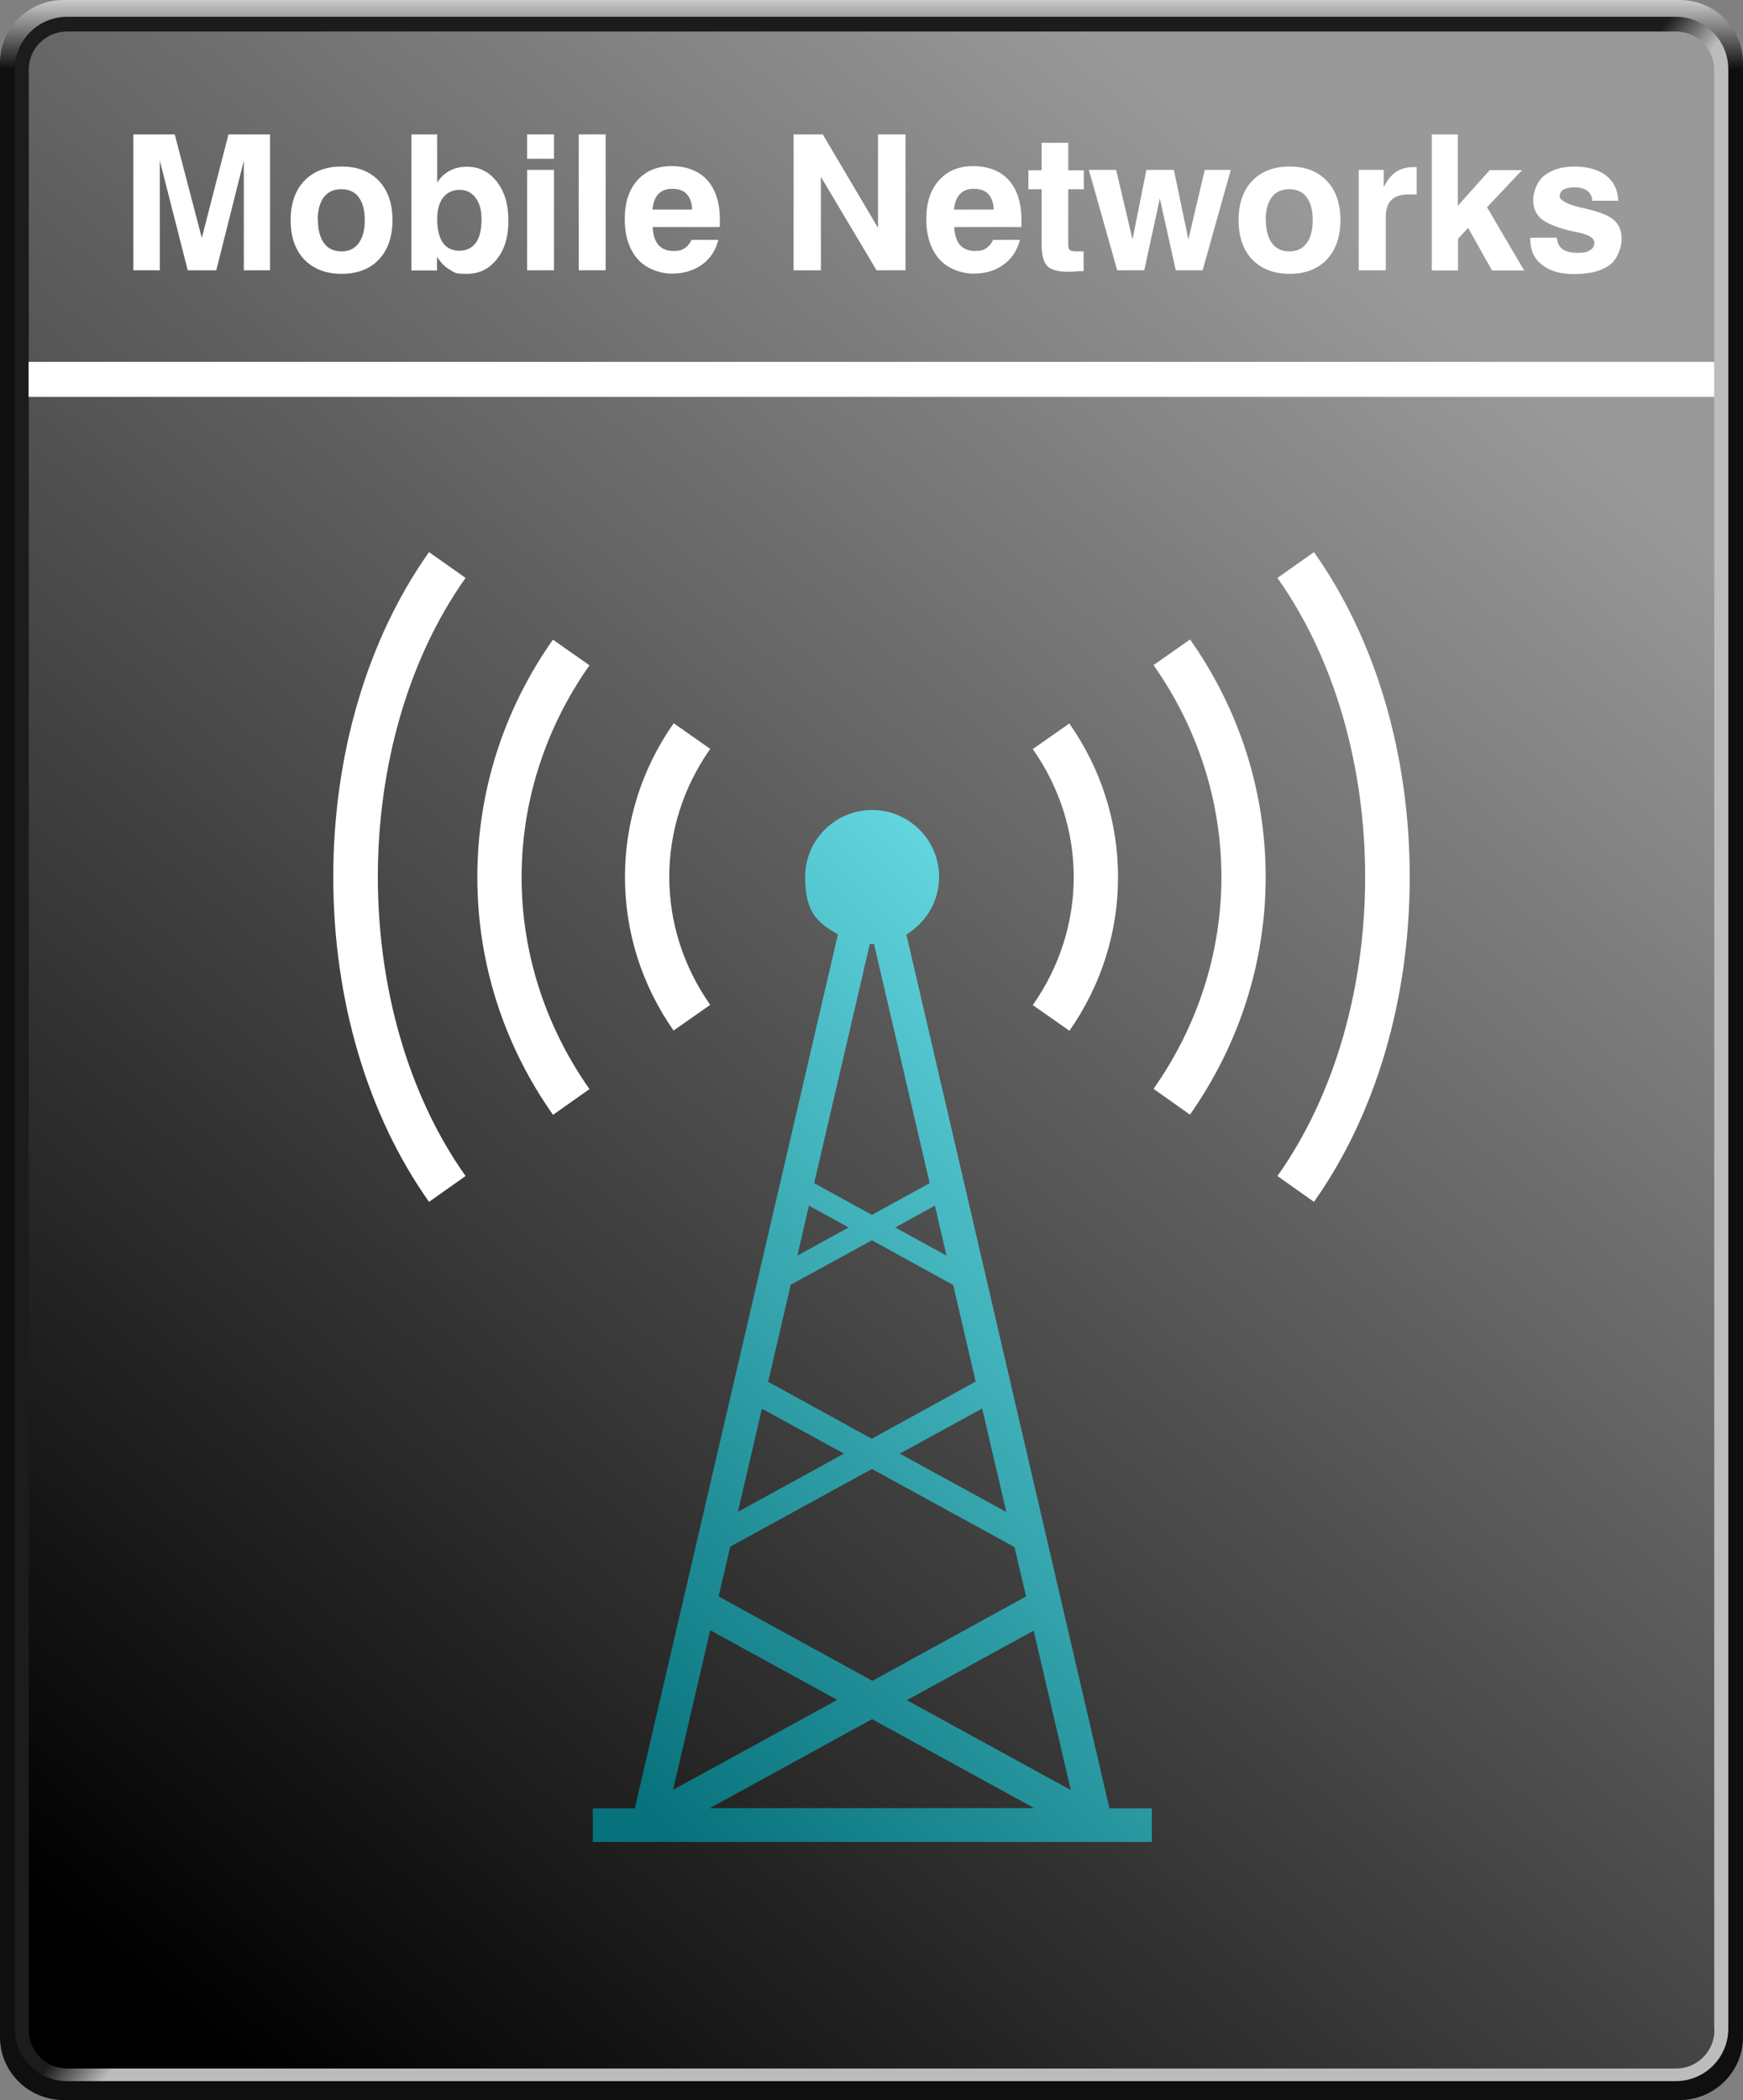
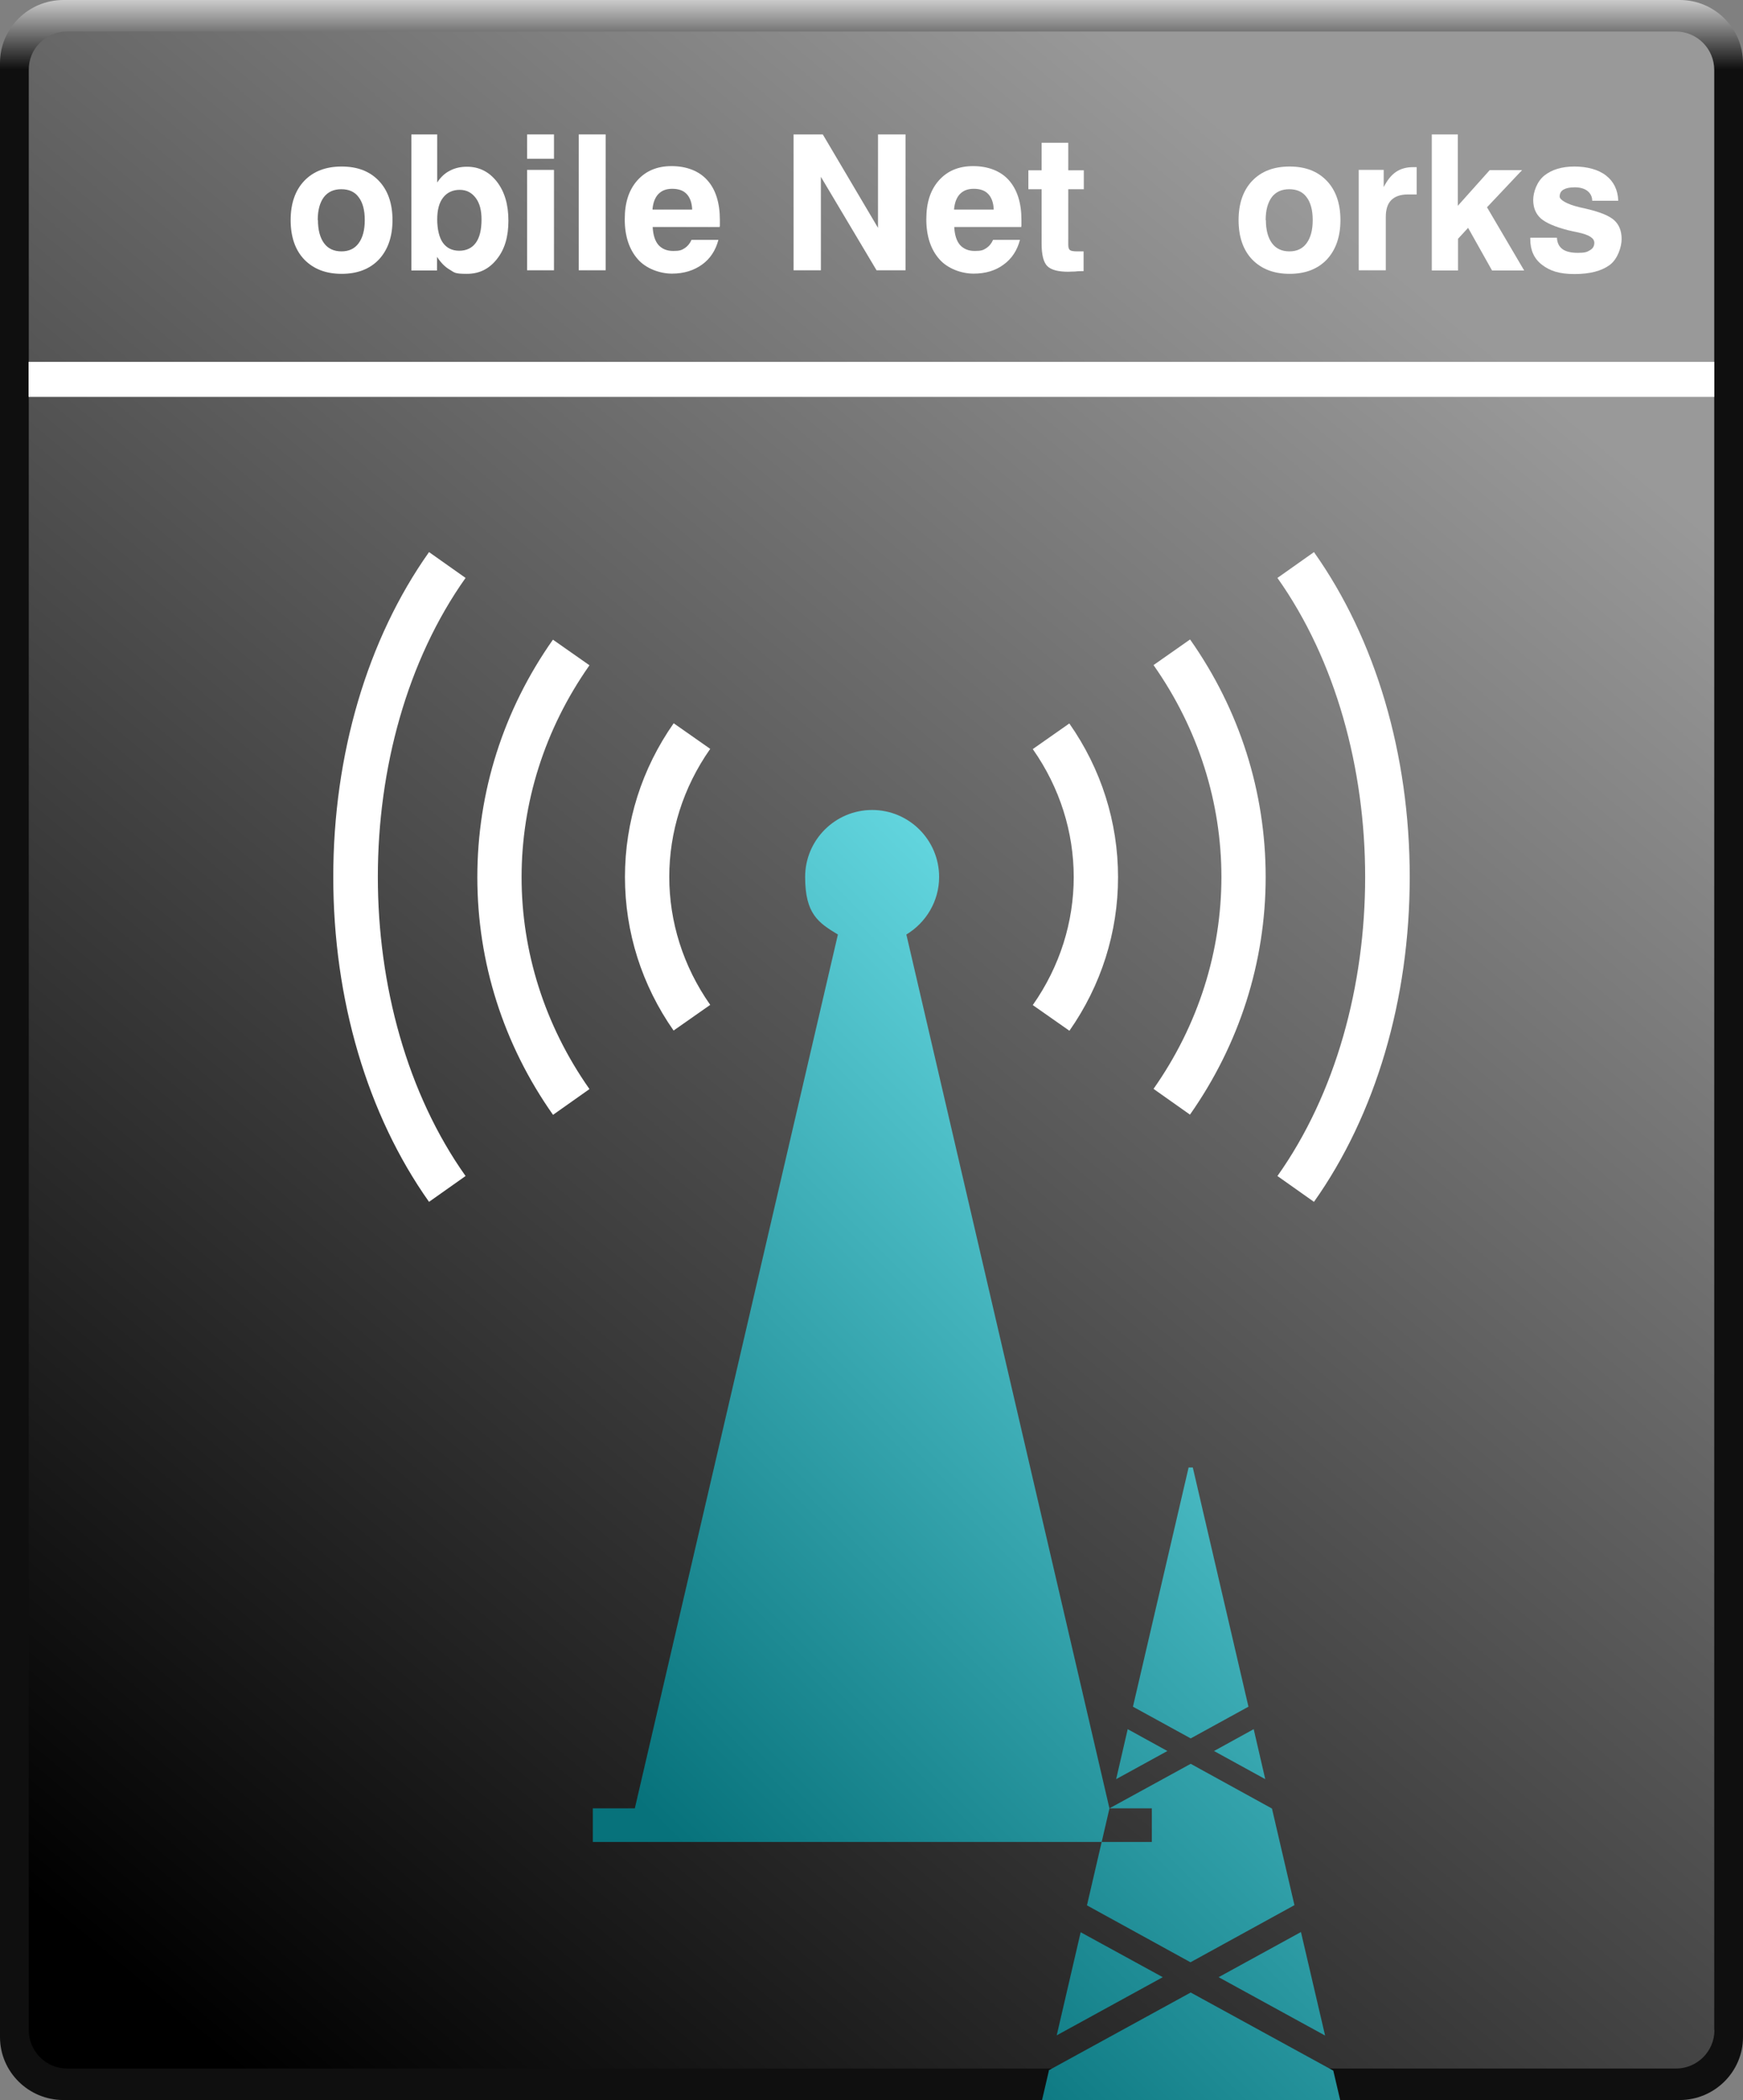
<svg xmlns="http://www.w3.org/2000/svg" width="830" height="1000" viewBox="0 0 830 1000">
  <rect x="0" y="0" width="830" height="1000" fill="#808080" stroke="none" />
  <defs>
    <linearGradient id="b" x1="415" y1="78" x2="415" y2="111.1" gradientTransform="translate(0 -78)" gradientUnits="userSpaceOnUse">
      <stop offset="0" stop-color="#cbcbcb" />
      <stop offset="1" stop-color="#0f0f0f" />
    </linearGradient>
    <linearGradient id="d" x1="409.7" y1="573.3" x2="429.4" y2="588.9" gradientTransform="translate(0 -78)" gradientUnits="userSpaceOnUse">
      <stop offset="0" stop-color="#1c1c1c" />
      <stop offset="1" stop-color="#bcbcbc" />
    </linearGradient>
    <linearGradient id="e" x1="700.8" y1="235.7" x2="52.1" y2="1012.8" gradientTransform="translate(0 -78)" gradientUnits="userSpaceOnUse">
      <stop offset="0" stop-color="#999" />
      <stop offset="1" stop-color="#000" />
    </linearGradient>
    <linearGradient id="g" x1="575.9" y1="530.7" x2="275.8" y2="830.8" gradientUnits="userSpaceOnUse">
      <stop offset="0" stop-color="#62d5de" />
      <stop offset="1" stop-color="#07727b" />
    </linearGradient>
  </defs>
  <g id="a">
    <path id="c" d="m830,970c0,16.6-13.6,30-30.2,30H30.2c-16.6,0-30.2-13.4-30.2-30V30C0,13.4,13.6,0,30.2,0h769.7c16.5,0,30.1,13.4,30.1,30v940Z" style="fill:url(#b); fill-rule:evenodd;" />
-     <path d="m823,966c0,13.8-11.2,25-25,25H32c-13.8,0-25-11.2-25-25V33c0-13.8,11.2-25,25-25h766c13.8,0,25,11.2,25,25v933Z" style="fill:url(#d); fill-rule:evenodd;" />
    <path d="m816.4,966.7c0,10.1-8.2,18.3-18.3,18.3H32c-10.1,0-18.3-8.2-18.3-18.3V33.3c-.1-10.1,8.1-18.3,18.3-18.3h766c10.1,0,18.3,8.2,18.3,18.3v933.4h.1Z" style="fill:url(#e); fill-rule:evenodd;" />
  </g>
  <g id="f">
    <rect x="13.6" y="172.3" width="802.7" height="16.7" style="fill:#fff;" />
-     <path d="m63.5,128.7V64h19.7l12.9,49.3,12.7-49.3h19.8v64.7h-12.5v-52.2l-13.1,52.2h-13.6l-13.3-52.2v52.2h-12.5Z" style="fill:#fff;" />
    <path d="m138.4,104.8c0-7.9,2.2-14.2,6.5-18.7,4.3-4.5,10.2-6.8,17.8-6.8s13.4,2.3,17.7,6.8c4.3,4.5,6.5,10.8,6.5,18.7s-2.2,14.2-6.5,18.8c-4.3,4.5-10.2,6.8-17.7,6.8s-13.4-2.3-17.8-6.8c-4.3-4.5-6.5-10.8-6.5-18.8Zm13,0c0,4.7,1,8.4,2.9,11,1.9,2.6,4.7,3.9,8.3,3.9s6.3-1.3,8.2-3.9c1.9-2.6,2.9-6.2,2.9-11s-1-8.4-2.9-10.9c-1.9-2.6-4.7-3.8-8.3-3.8s-6.4,1.3-8.3,3.8c-1.9,2.6-2.9,6.2-2.9,10.9Z" style="fill:#fff;" />
    <path d="m195.8,64h12.4v22.9c1.6-2.5,3.6-4.4,6-5.6,2.4-1.3,5.1-1.9,8.2-1.9,5.8,0,10.5,2.4,14.2,7.1,3.7,4.8,5.5,10.9,5.5,18.6s-1.8,13.7-5.5,18.3c-3.7,4.7-8.4,7-14.3,7s-5.8-.6-8-1.9c-2.3-1.3-4.3-3.3-6.2-6.2v6.5h-12.2V64Zm33.5,40.5c0-4.4-.9-7.8-2.8-10.3s-4.4-3.8-7.6-3.8-6,1.2-7.9,3.7c-1.9,2.4-2.8,5.9-2.8,10.4s.9,8.6,2.7,11.1c1.8,2.5,4.4,3.8,7.8,3.8s6.1-1.3,7.9-3.8c1.8-2.5,2.7-6.2,2.7-11.1Z" style="fill:#fff;" />
    <path d="m251,75.6v-11.6h12.8v11.6h-12.8Zm0,53.1v-47.8h12.8v47.8h-12.8Z" style="fill:#fff;" />
    <path d="m275.6,128.7V64h12.8v64.7h-12.8Z" style="fill:#fff;" />
    <path d="m329.4,114.2h12.7c-1.3,5-3.9,9-7.8,11.8s-8.7,4.3-14.3,4.3-12.4-2.3-16.4-7c-4-4.6-6.1-10.9-6.1-18.9s2-14,6-18.5c4-4.5,9.4-6.8,16.3-6.8s13,2.2,17,6.7c4,4.4,6,10.8,6,19s0,1.6,0,2c0,.5,0,.9-.1,1.3h-31.9c.2,3.8,1.1,6.6,2.7,8.5,1.7,1.9,4,2.9,7.1,2.9s4-.4,5.4-1.3c1.4-.9,2.5-2.2,3.3-4Zm-18.6-14.4h18.8c-.1-3.2-1-5.7-2.6-7.4-1.6-1.7-3.9-2.5-6.9-2.5s-5,.9-6.6,2.5c-1.6,1.7-2.5,4.1-2.8,7.3Z" style="fill:#fff;" />
    <path d="m377.9,128.7V64h13.9l26.3,44.5v-44.5h13.1v64.7h-13.8l-26.5-44.5v44.5h-13.1Z" style="fill:#fff;" />
    <path d="m473,114.2h12.7c-1.3,5-3.9,9-7.8,11.8-3.9,2.9-8.7,4.3-14.3,4.3s-12.4-2.3-16.4-7c-4-4.6-6.1-10.9-6.1-18.9s2-14,6-18.5c4-4.5,9.4-6.8,16.3-6.8s13,2.2,17,6.7,6,10.8,6,19,0,1.6,0,2c0,.5,0,.9-.1,1.3h-31.9c.2,3.8,1.1,6.6,2.7,8.5,1.7,1.9,4,2.9,7.1,2.9s4-.4,5.4-1.3c1.4-.9,2.5-2.2,3.3-4Zm-18.6-14.4h18.8c-.1-3.2-1-5.7-2.6-7.4-1.6-1.7-3.9-2.5-6.9-2.5s-5,.9-6.6,2.5c-1.6,1.7-2.5,4.1-2.8,7.3Z" style="fill:#fff;" />
    <path d="m516,129.1c-1.2,0-2.6,0-4.2.2-1.6,0-2.7.1-3.1.1-4.9,0-8.2-.9-10-2.7-1.8-1.8-2.7-5.4-2.7-10.8v-25.8h-6.3v-9h6.3v-13.1h12.7v13.1h7.4v9h-7.4v26.5c0,1.3.3,2.1.8,2.5s1.7.6,3.4.6h3.1v9.6Z" style="fill:#fff;" />
-     <path d="m532,128.7l-13.5-47.8h13l7.8,33.1,6.6-33.1h13.1l6.9,33.1,7.8-33.1h12.4l-13.4,47.8h-12.8l-7.6-34.2-7.4,34.2h-12.8Z" style="fill:#fff;" />
    <path d="m589.8,104.8c0-7.9,2.2-14.2,6.5-18.7,4.3-4.5,10.2-6.8,17.8-6.8s13.4,2.3,17.7,6.8c4.3,4.5,6.5,10.8,6.5,18.7s-2.2,14.2-6.5,18.8c-4.3,4.5-10.2,6.8-17.7,6.8s-13.4-2.3-17.8-6.8c-4.3-4.5-6.5-10.8-6.5-18.8Zm13,0c0,4.7,1,8.4,2.9,11,1.9,2.6,4.7,3.9,8.3,3.9s6.3-1.3,8.2-3.9c1.9-2.6,2.9-6.2,2.9-11s-1-8.4-2.9-10.9c-1.9-2.6-4.7-3.8-8.3-3.8s-6.4,1.3-8.3,3.8c-1.9,2.6-2.9,6.2-2.9,10.9Z" style="fill:#fff;" />
    <path d="m647,128.7v-47.8h11.9v8.2c1.7-3.3,3.6-5.7,5.8-7.2s4.9-2.3,8-2.3.9,0,1.2,0c.3,0,.5,0,.7,0v13s-4.2,0-4.2,0c-3.5,0-6.1.9-7.9,2.7-1.8,1.8-2.6,4.5-2.6,8.1v25.3h-12.8Z" style="fill:#fff;" />
    <path d="m681.8,128.7V64h12.4v34l15.2-17h15.4l-16.7,17.7,17.7,30.1h-15.3l-11.4-20.3-4.8,5.2v15.1h-12.4Z" style="fill:#fff;" />
    <path d="m728.7,113.2h12.7c.1,2.4,1,4.2,2.6,5.4s4.1,1.8,7.4,1.8,4.4-.4,5.8-1.3c1.4-.8,2-2,2-3.5,0-2.2-2.5-3.8-7.6-4.9-2.1-.4-3.7-.8-5-1.1-6.2-1.6-10.5-3.5-12.9-5.6-2.4-2.2-3.6-5.1-3.6-8.8s1.8-8.8,5.3-11.6,8.3-4.3,14.3-4.3,11.4,1.4,15.1,4.3c3.6,2.8,5.6,6.8,5.8,12h-12.4c0-2-.9-3.6-2.3-4.7-1.4-1.1-3.5-1.7-6-1.7s-4.2.4-5.4,1.1c-1.2.7-1.8,1.8-1.8,3.3s3.2,3.6,9.5,5.1c1.5.3,2.6.6,3.5.8,6.4,1.5,10.7,3.3,13,5.4,2.3,2.1,3.5,5.1,3.5,8.9s-1.9,9.6-5.7,12.4c-3.8,2.8-9.4,4.3-16.7,4.3s-11.7-1.5-15.5-4.4-5.6-7-5.6-12.2v-.5Z" style="fill:#fff;" />
    <path d="m625.7,572.3l-17.4-12.3c55.7-78.5,55.7-206.2,0-284.8l17.4-12.3c29.4,41.5,45.6,96.4,45.6,154.7s-16.2,113.2-45.6,154.7Z" style="fill:#fff;" />
    <path d="m566.7,530.8l-17.4-12.3c43.1-61.3,43.1-140.5,0-201.8l17.4-12.2c23.6,33.5,36,72.6,36,113.1s-12.5,79.6-36,113.1Z" style="fill:#fff;" />
    <path d="m509.2,490.8l-17.4-12.2c26-37,26-84.9,0-121.9l17.4-12.2c15.2,21.7,23.2,47,23.2,73.2s-8,51.5-23.2,73.2Z" style="fill:#fff;" />
    <path d="m204.3,572.3c-29.4-41.5-45.6-96.4-45.6-154.7s16.2-113.2,45.6-154.7l17.4,12.3c-55.7,78.5-55.7,206.2,0,284.8l-17.4,12.3Z" style="fill:#fff;" />
    <path d="m263.3,530.8c-23.6-33.5-36-72.6-36-113.1s12.4-79.6,36-113.1l17.4,12.2c-43.1,61.3-43.1,140.5,0,201.8l-17.4,12.3Z" style="fill:#fff;" />
    <path d="m320.8,490.8c-15.2-21.7-23.2-47-23.2-73.2s8-51.5,23.2-73.2l17.4,12.2c-26,37-26,84.9,0,121.9l-17.4,12.2Z" style="fill:#fff;" />
-     <path d="m528.3,861.1l-96.7-416.1c9.3-5.6,15.6-15.8,15.6-27.4,0-17.6-14.3-31.9-31.9-31.9s-31.9,14.3-31.9,31.9,6.3,21.8,15.6,27.4l-96.7,416.1h-20v16h266.2v-16h-20Zm-151.8-249.3l38.7-21.2,38.7,21.3,10.7,46-49.5,27.2-49.3-27.1,10.7-46.1Zm3.2-13.9l5.5-23.8,18.9,10.4-24.4,13.4Zm46.6-13.4l18.9-10.4,5.5,23.8-24.4-13.4Zm41.4,86.2l11.5,49.3-50.7-27.8,39.2-21.5Zm-65.8,21.5l-50.5,27.7,11.4-49.1,39.1,21.4Zm-54.4,44.4l67.7-37.1,67.9,37.2,5.5,23.5-73.2,40.2-73.2-40.2,5.5-23.6Zm144.7,39.8l17.7,76-78.1-42.8,60.4-33.1Zm-93.6,33.1l-78.1,42.8,17.7-76,60.4,33.1Zm16.6,9.1l77.3,42.4h-154.5l77.3-42.4Zm0-369.1c.3,0,.7,0,1,0l26.5,113.9-27.5,15.1-27.5-15.1,26.5-113.9c.3,0,.7,0,1,0Z" style="fill:url(#g);" />
+     <path d="m528.3,861.1l-96.7-416.1c9.3-5.6,15.6-15.8,15.6-27.4,0-17.6-14.3-31.9-31.9-31.9s-31.9,14.3-31.9,31.9,6.3,21.8,15.6,27.4l-96.7,416.1h-20v16h266.2v-16h-20Zl38.7-21.2,38.7,21.3,10.7,46-49.5,27.2-49.3-27.1,10.7-46.1Zm3.2-13.9l5.5-23.8,18.9,10.4-24.4,13.4Zm46.6-13.4l18.9-10.4,5.5,23.8-24.4-13.4Zm41.4,86.2l11.5,49.3-50.7-27.8,39.2-21.5Zm-65.8,21.5l-50.5,27.7,11.4-49.1,39.1,21.4Zm-54.4,44.4l67.7-37.1,67.9,37.2,5.5,23.5-73.2,40.2-73.2-40.2,5.5-23.6Zm144.7,39.8l17.7,76-78.1-42.8,60.4-33.1Zm-93.6,33.1l-78.1,42.8,17.7-76,60.4,33.1Zm16.6,9.1l77.3,42.4h-154.5l77.3-42.4Zm0-369.1c.3,0,.7,0,1,0l26.5,113.9-27.5,15.1-27.5-15.1,26.5-113.9c.3,0,.7,0,1,0Z" style="fill:url(#g);" />
  </g>
</svg>